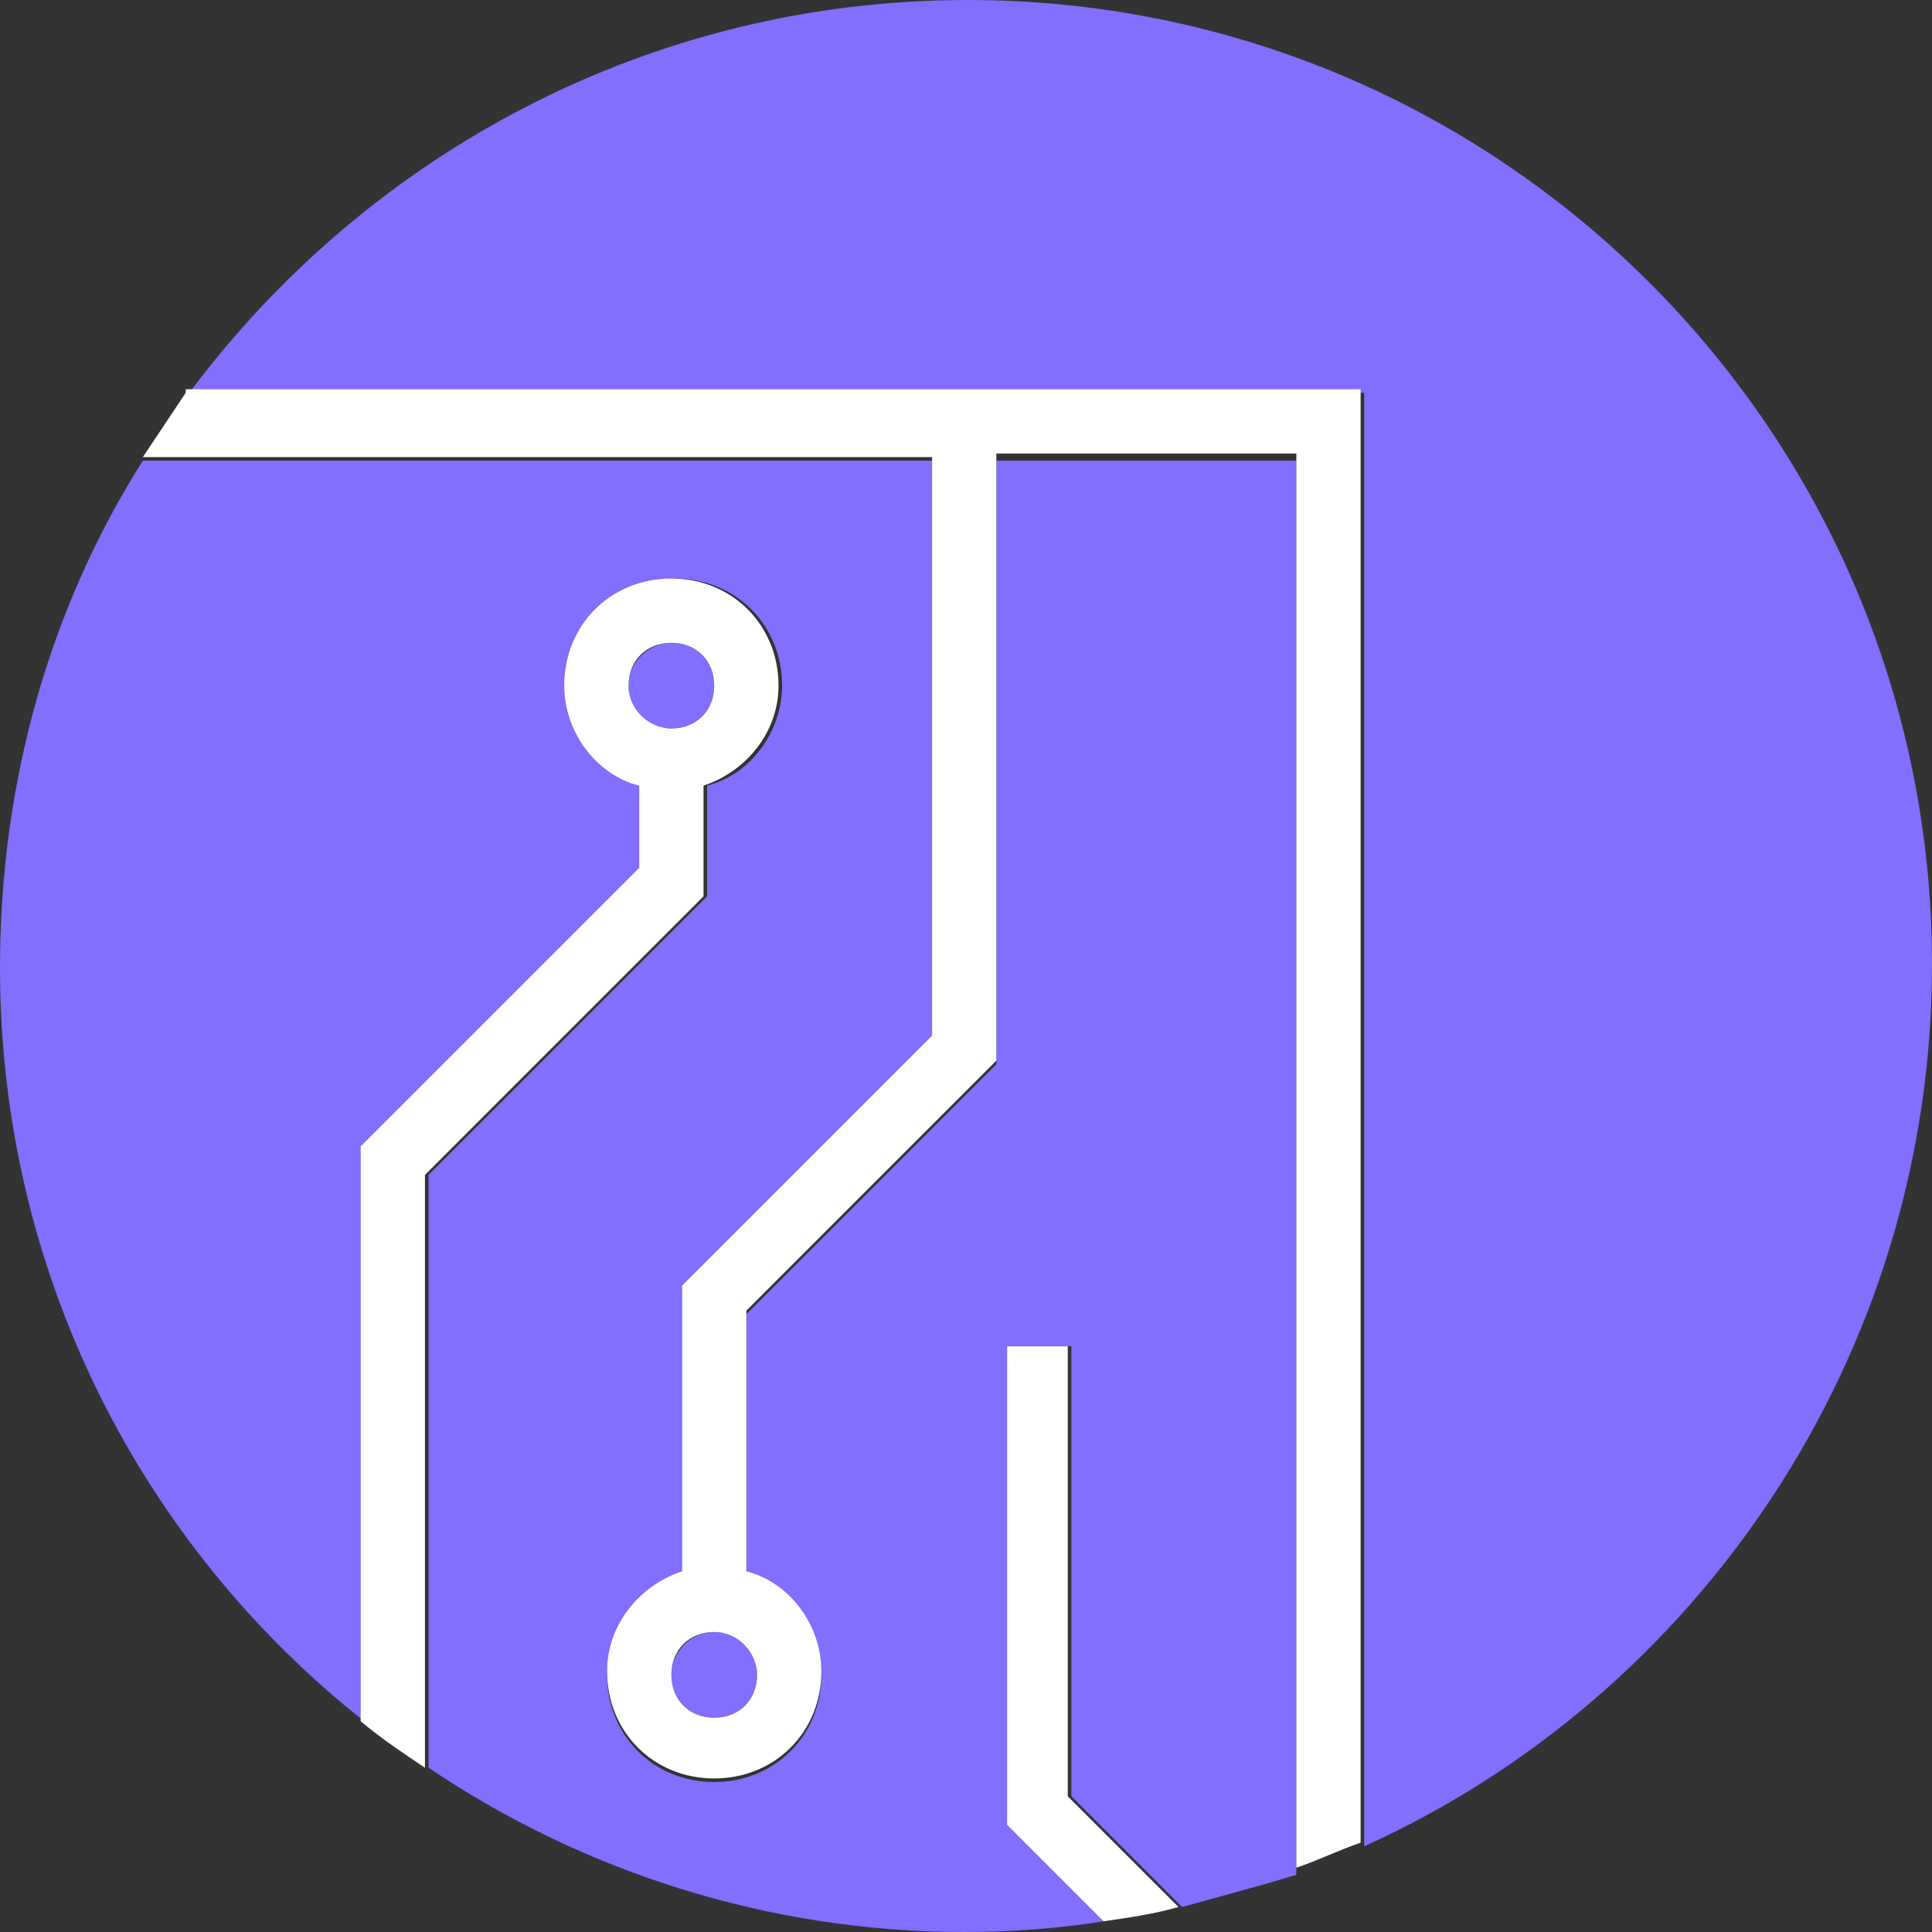
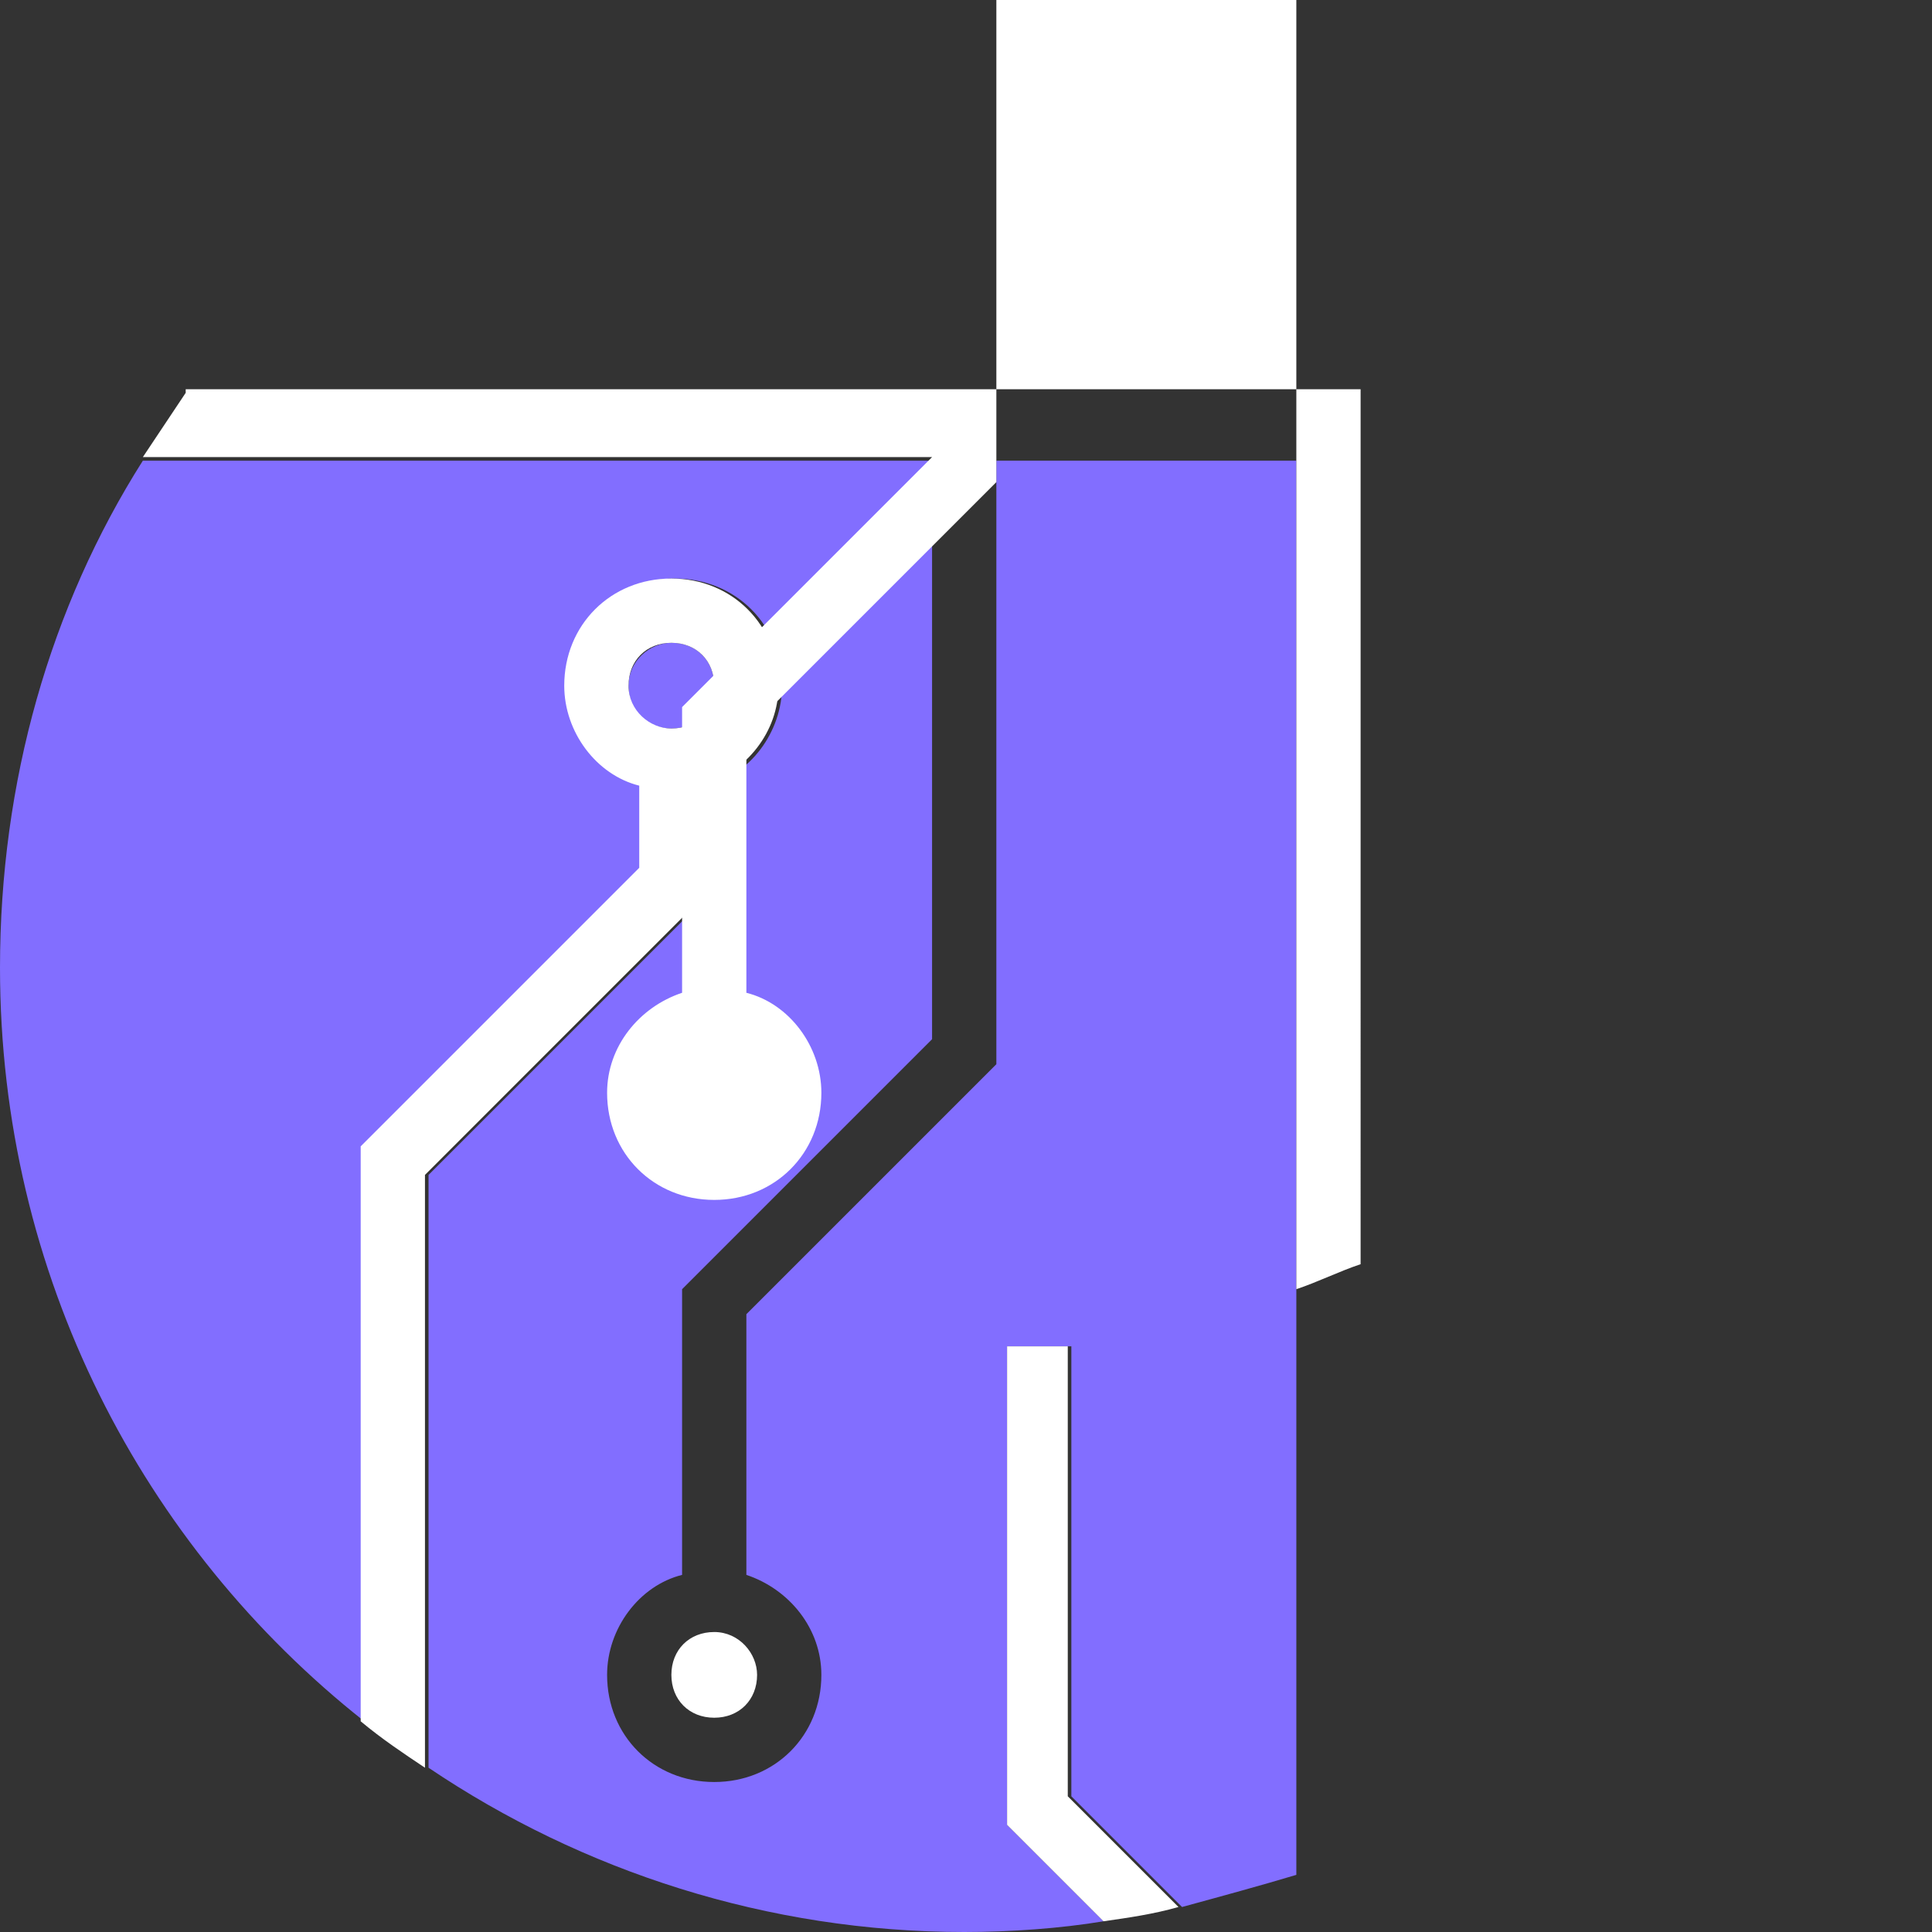
<svg xmlns="http://www.w3.org/2000/svg" version="1.1" id="Layer_1" x="0px" y="0px" viewBox="0 0 54.1 54.1" style="enable-background:new 0 0 54.1 54.1;" xml:space="preserve">
  <rect x="0" y="0" width="54.1" height="54.1" fill="#333333" stroke="none" />
  <style type="text/css"> .st0{fill:#826EFF;} .st1{fill:#FFFFFF;} </style>
  <g id="txo-purple-icon-01">
    <g>
-       <path class="st0" d="M54.1,27c0-14.9-12.1-27-27-27C18.2,0,10.3,4.3,5.3,11h32.9v40.7C47.5,47.5,54.1,38,54.1,27z" />
      <path class="st0" d="M27.9,12.8v17l-7,7v7.3c1.2,0.4,2.1,1.5,2.1,2.8c0,1.7-1.3,3-3,3s-3-1.3-3-3c0-1.3,0.9-2.5,2.1-2.8v-8l7-7 V12.9H4c-2.6,4.1-4,9-4,14.2c0,8.6,4,16.2,10.2,21.1V32.1l7.8-7.8V22c-1.2-0.4-2.1-1.5-2.1-2.8c0-1.7,1.3-3,3-3s3,1.3,3,3 c0,1.3-0.9,2.5-2.1,2.8v3.1L12,32.9v16.6c4.3,2.9,9.5,4.6,15,4.6c1.3,0,2.7-0.1,3.9-0.3l-2.7-2.7V37.7H30v12.6l3.1,3.1 c1.1-0.3,2.2-0.6,3.2-0.9V12.9h-8.4L27.9,12.8L27.9,12.8z" />
-       <path class="st0" d="M20,45.7c0.7,0,1.2,0.5,1.2,1.2s-0.5,1.2-1.2,1.2s-1.2-0.5-1.2-1.2C18.8,46.3,19.3,45.7,20,45.7z" />
      <path class="st0" d="M18.8,18c0.7,0,1.2,0.5,1.2,1.2s-0.5,1.2-1.2,1.2s-1.2-0.5-1.2-1.2C17.6,18.5,18.2,18,18.8,18z" />
-       <path class="st1" d="M5.2,11c-0.4,0.6-0.8,1.2-1.2,1.8h22.1V29l-7,7v8c-1.2,0.4-2.1,1.5-2.1,2.8c0,1.7,1.3,3,3,3s3-1.3,3-3 c0-1.3-0.9-2.5-2.1-2.8v-7.3l7-7v-17h8.4v39.6c0.6-0.2,1.2-0.5,1.8-0.7V10.9H5.2V11z M21.2,46.9c0,0.7-0.5,1.2-1.2,1.2 s-1.2-0.5-1.2-1.2s0.5-1.2,1.2-1.2S21.2,46.3,21.2,46.9z" />
+       <path class="st1" d="M5.2,11c-0.4,0.6-0.8,1.2-1.2,1.8h22.1l-7,7v8c-1.2,0.4-2.1,1.5-2.1,2.8c0,1.7,1.3,3,3,3s3-1.3,3-3 c0-1.3-0.9-2.5-2.1-2.8v-7.3l7-7v-17h8.4v39.6c0.6-0.2,1.2-0.5,1.8-0.7V10.9H5.2V11z M21.2,46.9c0,0.7-0.5,1.2-1.2,1.2 s-1.2-0.5-1.2-1.2s0.5-1.2,1.2-1.2S21.2,46.3,21.2,46.9z" />
      <path class="st1" d="M30,37.7h-1.8v13.4l2.7,2.7c0.7-0.1,1.4-0.2,2.1-0.4l-3.1-3.1V37.7H30z" />
      <path class="st1" d="M19.7,25.1V22c1.2-0.4,2.1-1.5,2.1-2.8c0-1.7-1.3-3-3-3s-3,1.3-3,3c0,1.3,0.9,2.5,2.1,2.8v2.3l-7.8,7.8v16.1 c0.6,0.5,1.2,0.9,1.8,1.3V32.9L19.7,25.1z M17.6,19.2c0-0.7,0.5-1.2,1.2-1.2s1.2,0.5,1.2,1.2s-0.5,1.2-1.2,1.2 C18.2,20.4,17.6,19.9,17.6,19.2z" />
    </g>
  </g>
</svg>